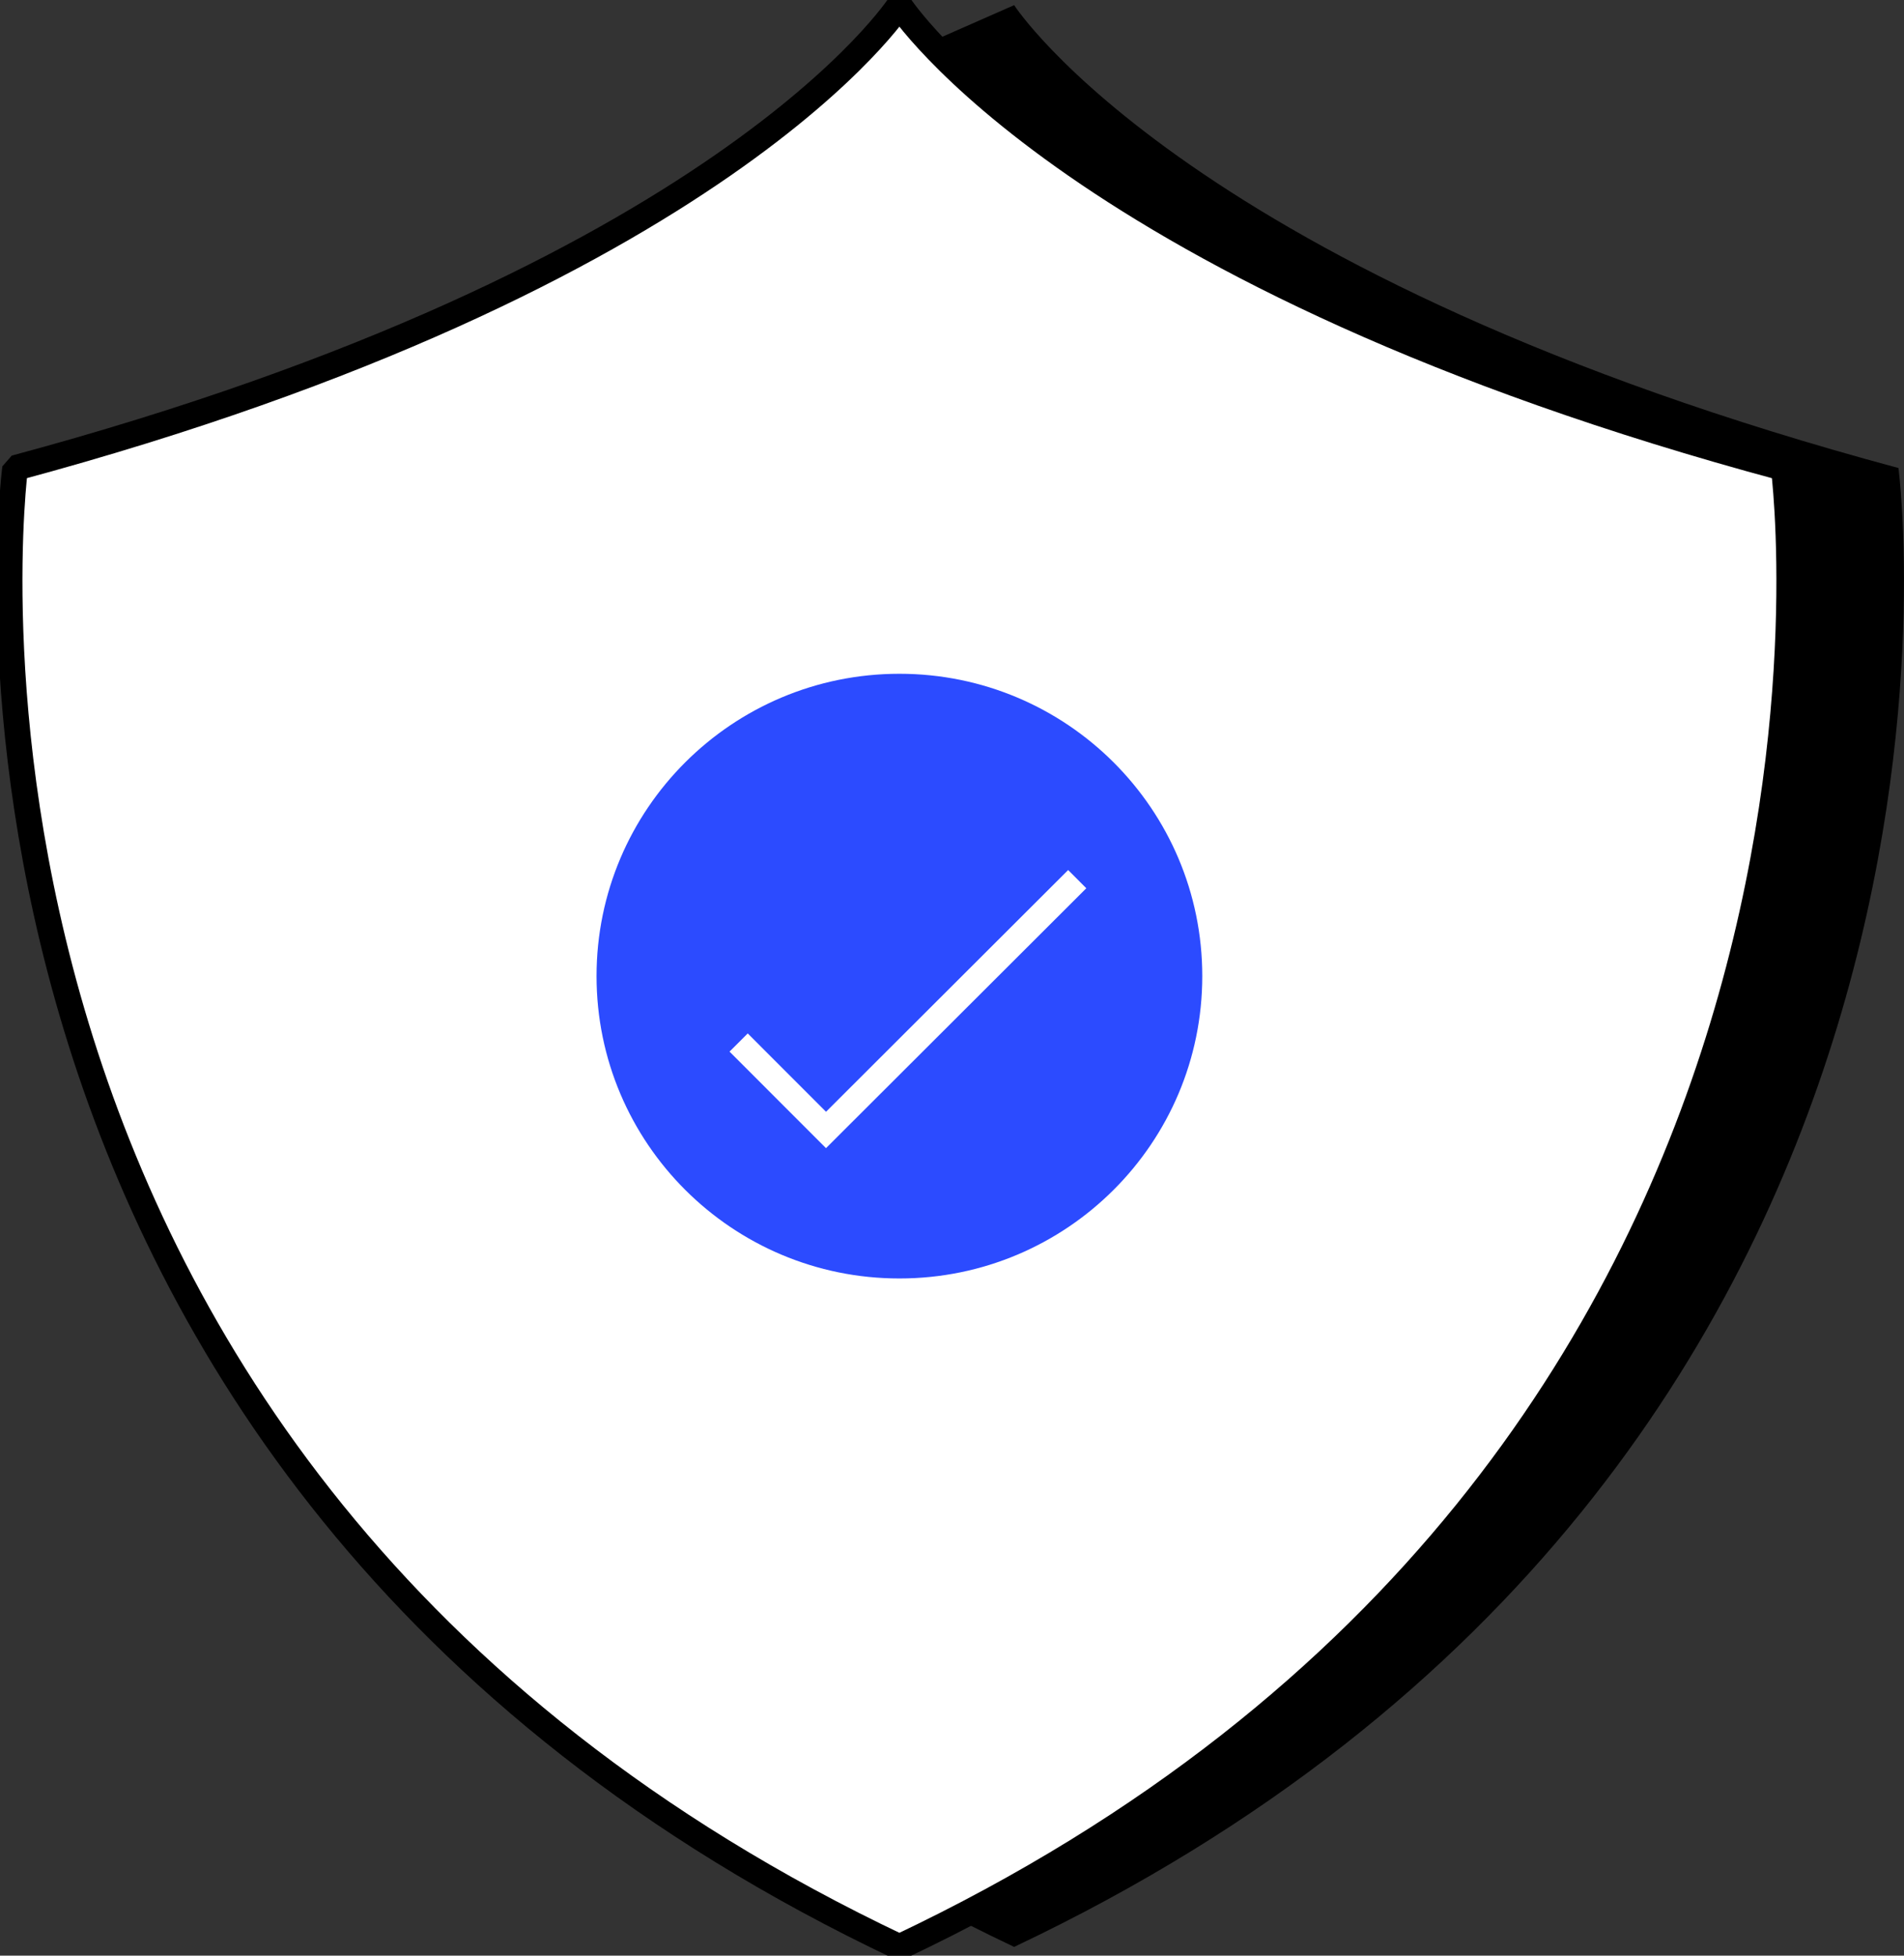
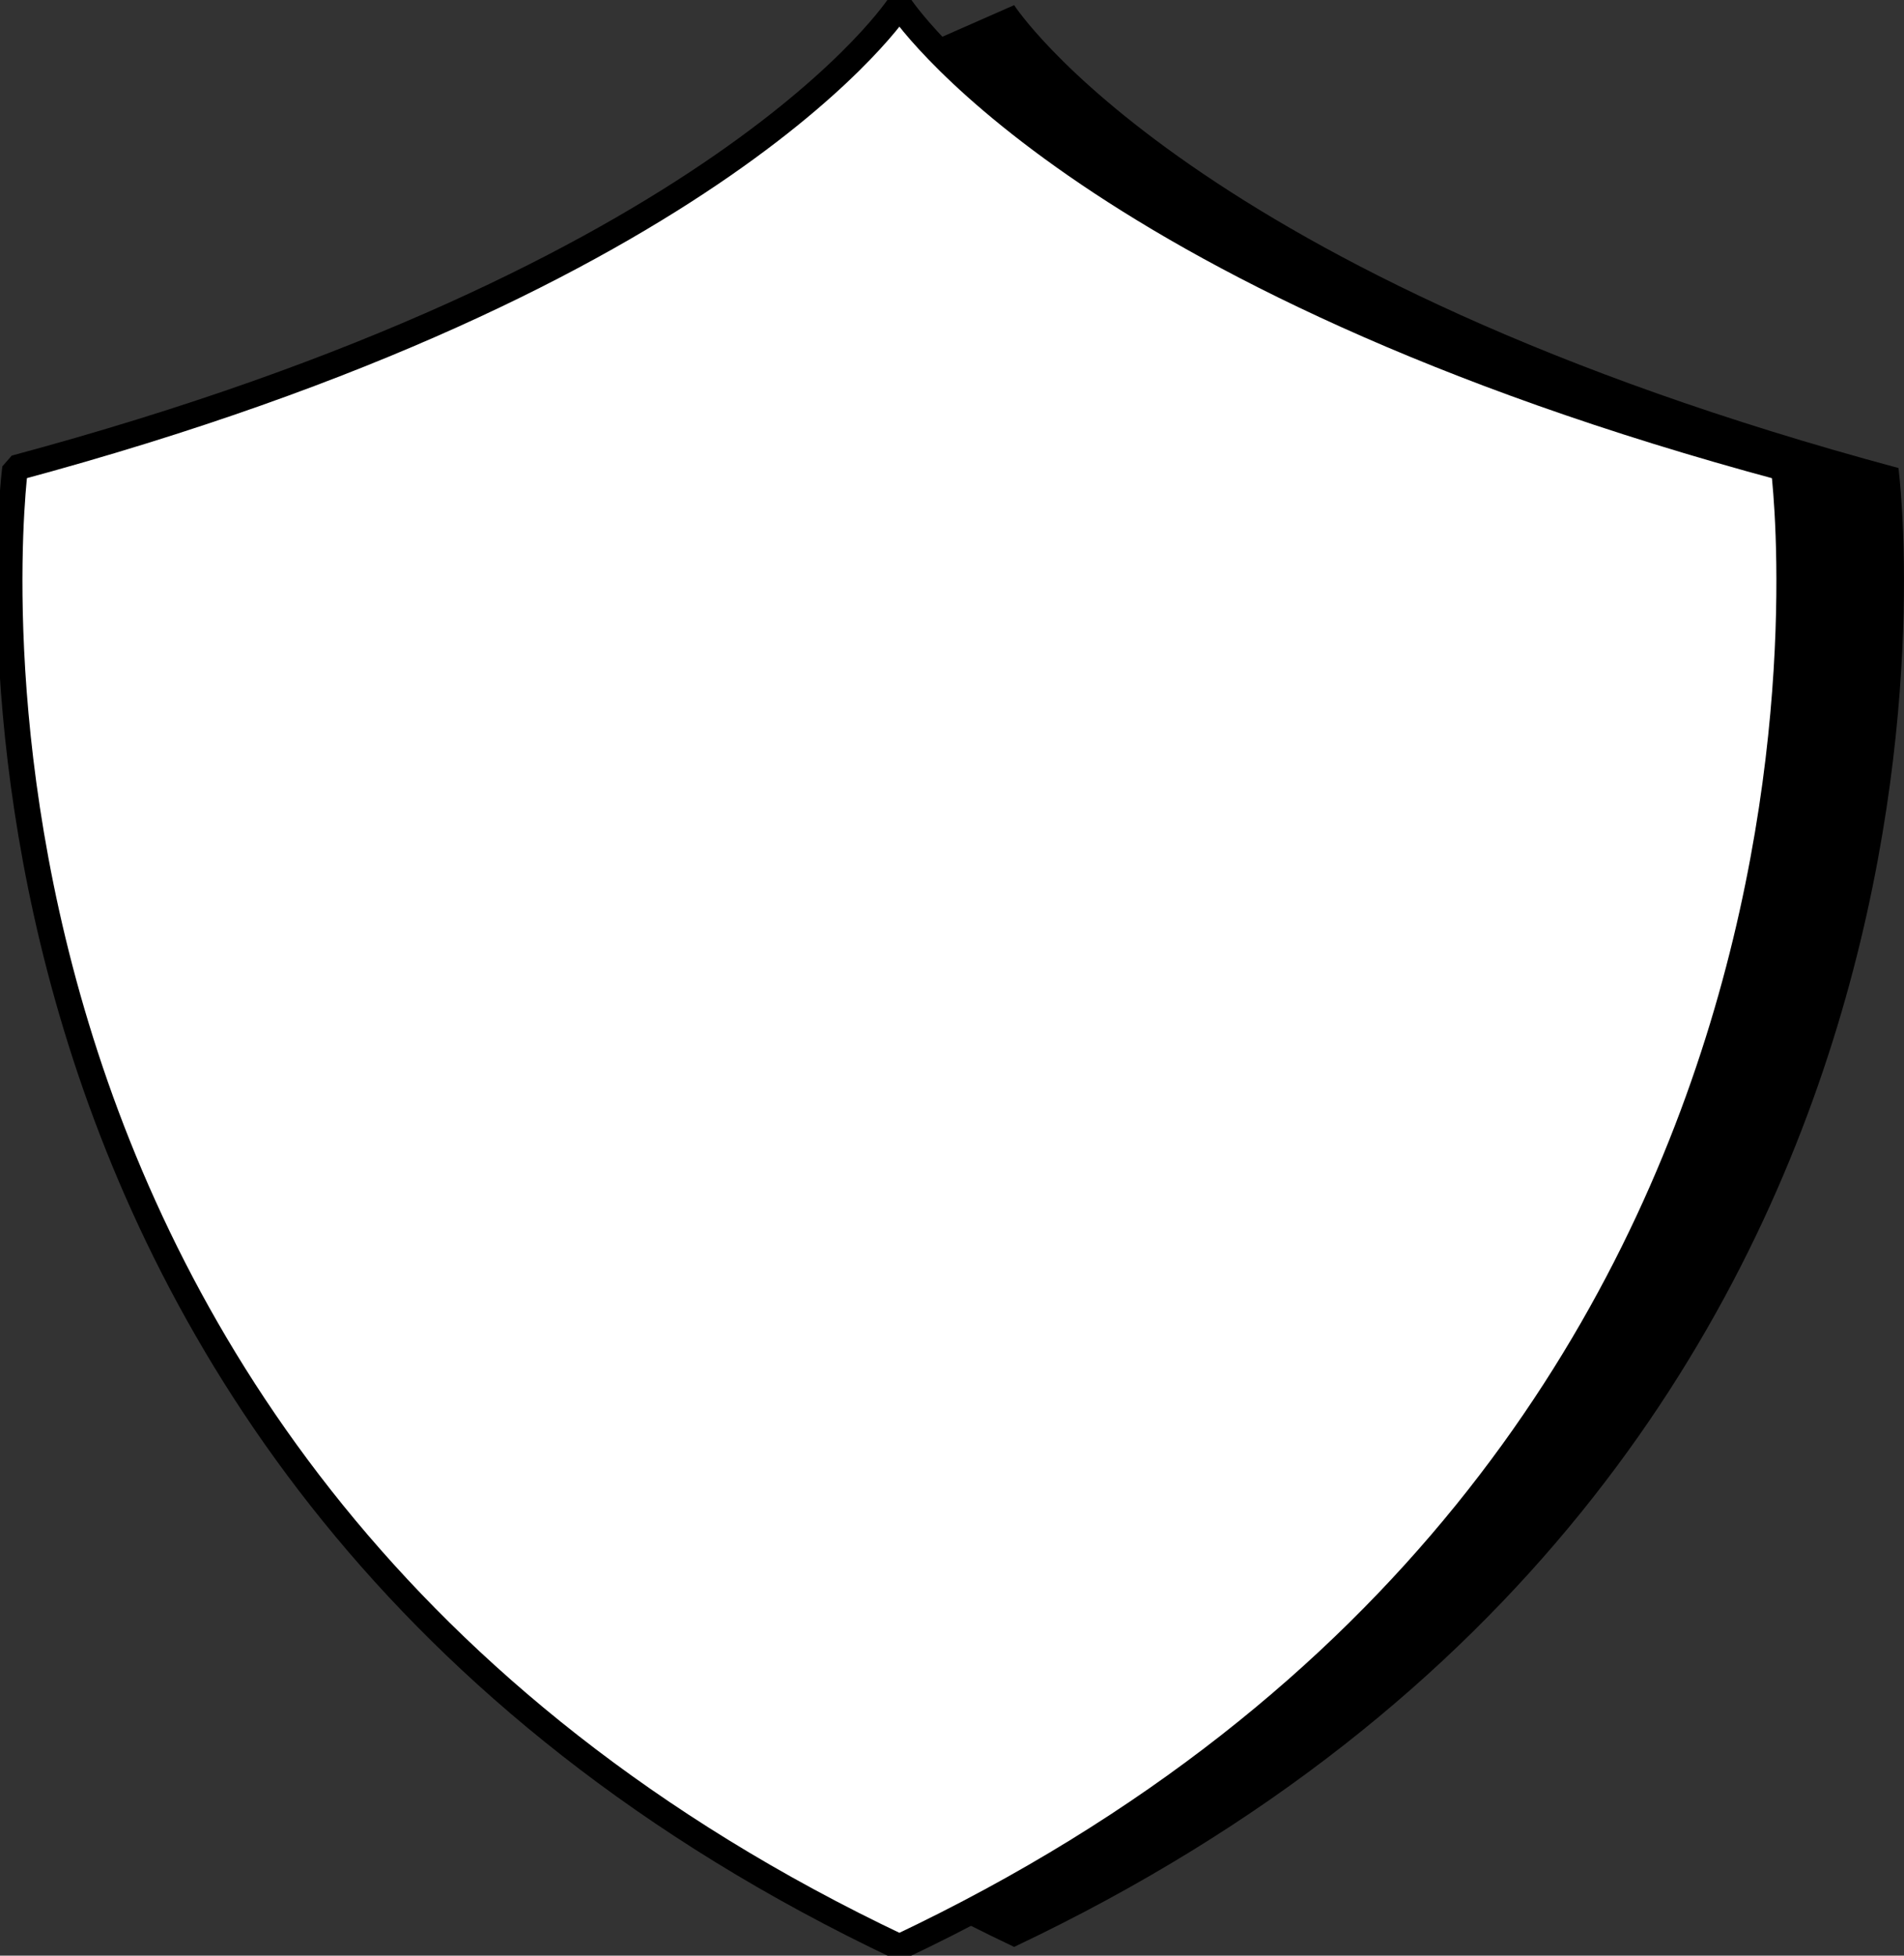
<svg xmlns="http://www.w3.org/2000/svg" width="74" height="76" viewBox="0 0 74 76" fill="none">
  <rect x="0" y="0" width="74" height="76" fill="#333333" stroke="none" />
  <g clip-path="url(#clip0_105_567)">
    <path d="M73.784 18.188C46.23 10.778 39.415 0.2 39.415 0.2L34.949 2.166L34.31 5.882C29.42 10.147 20.436 15.955 4.89 20.131C4.89 20.131 -0.052 56.974 39.415 75.659C78.882 56.967 73.784 18.18 73.784 18.18V18.188Z" fill="black" />
    <path d="M69.318 18.188C41.763 10.778 34.956 0.2 34.956 0.2C34.956 0.2 28.142 10.778 0.587 18.188C0.587 18.188 -4.511 56.974 34.956 75.666C74.424 56.974 69.326 18.188 69.326 18.188H69.318Z" fill="white" stroke="black" stroke-linejoin="bevel" />
-     <path d="M34.956 49.683C41.457 49.683 46.727 44.422 46.727 37.933C46.727 31.444 41.457 26.184 34.956 26.184C28.455 26.184 23.185 31.444 23.185 37.933C23.185 44.422 28.455 49.683 34.956 49.683Z" fill="#2C4BFF" />
-     <path d="M28.707 40.514L32.103 43.912L41.867 34.165" stroke="white" stroke-miterlimit="10" />
+     <path d="M28.707 40.514L41.867 34.165" stroke="white" stroke-miterlimit="10" />
  </g>
  <defs>
    <clipPath id="clip0_105_567">
      <rect width="74" height="76" fill="white" />
    </clipPath>
  </defs>
</svg>